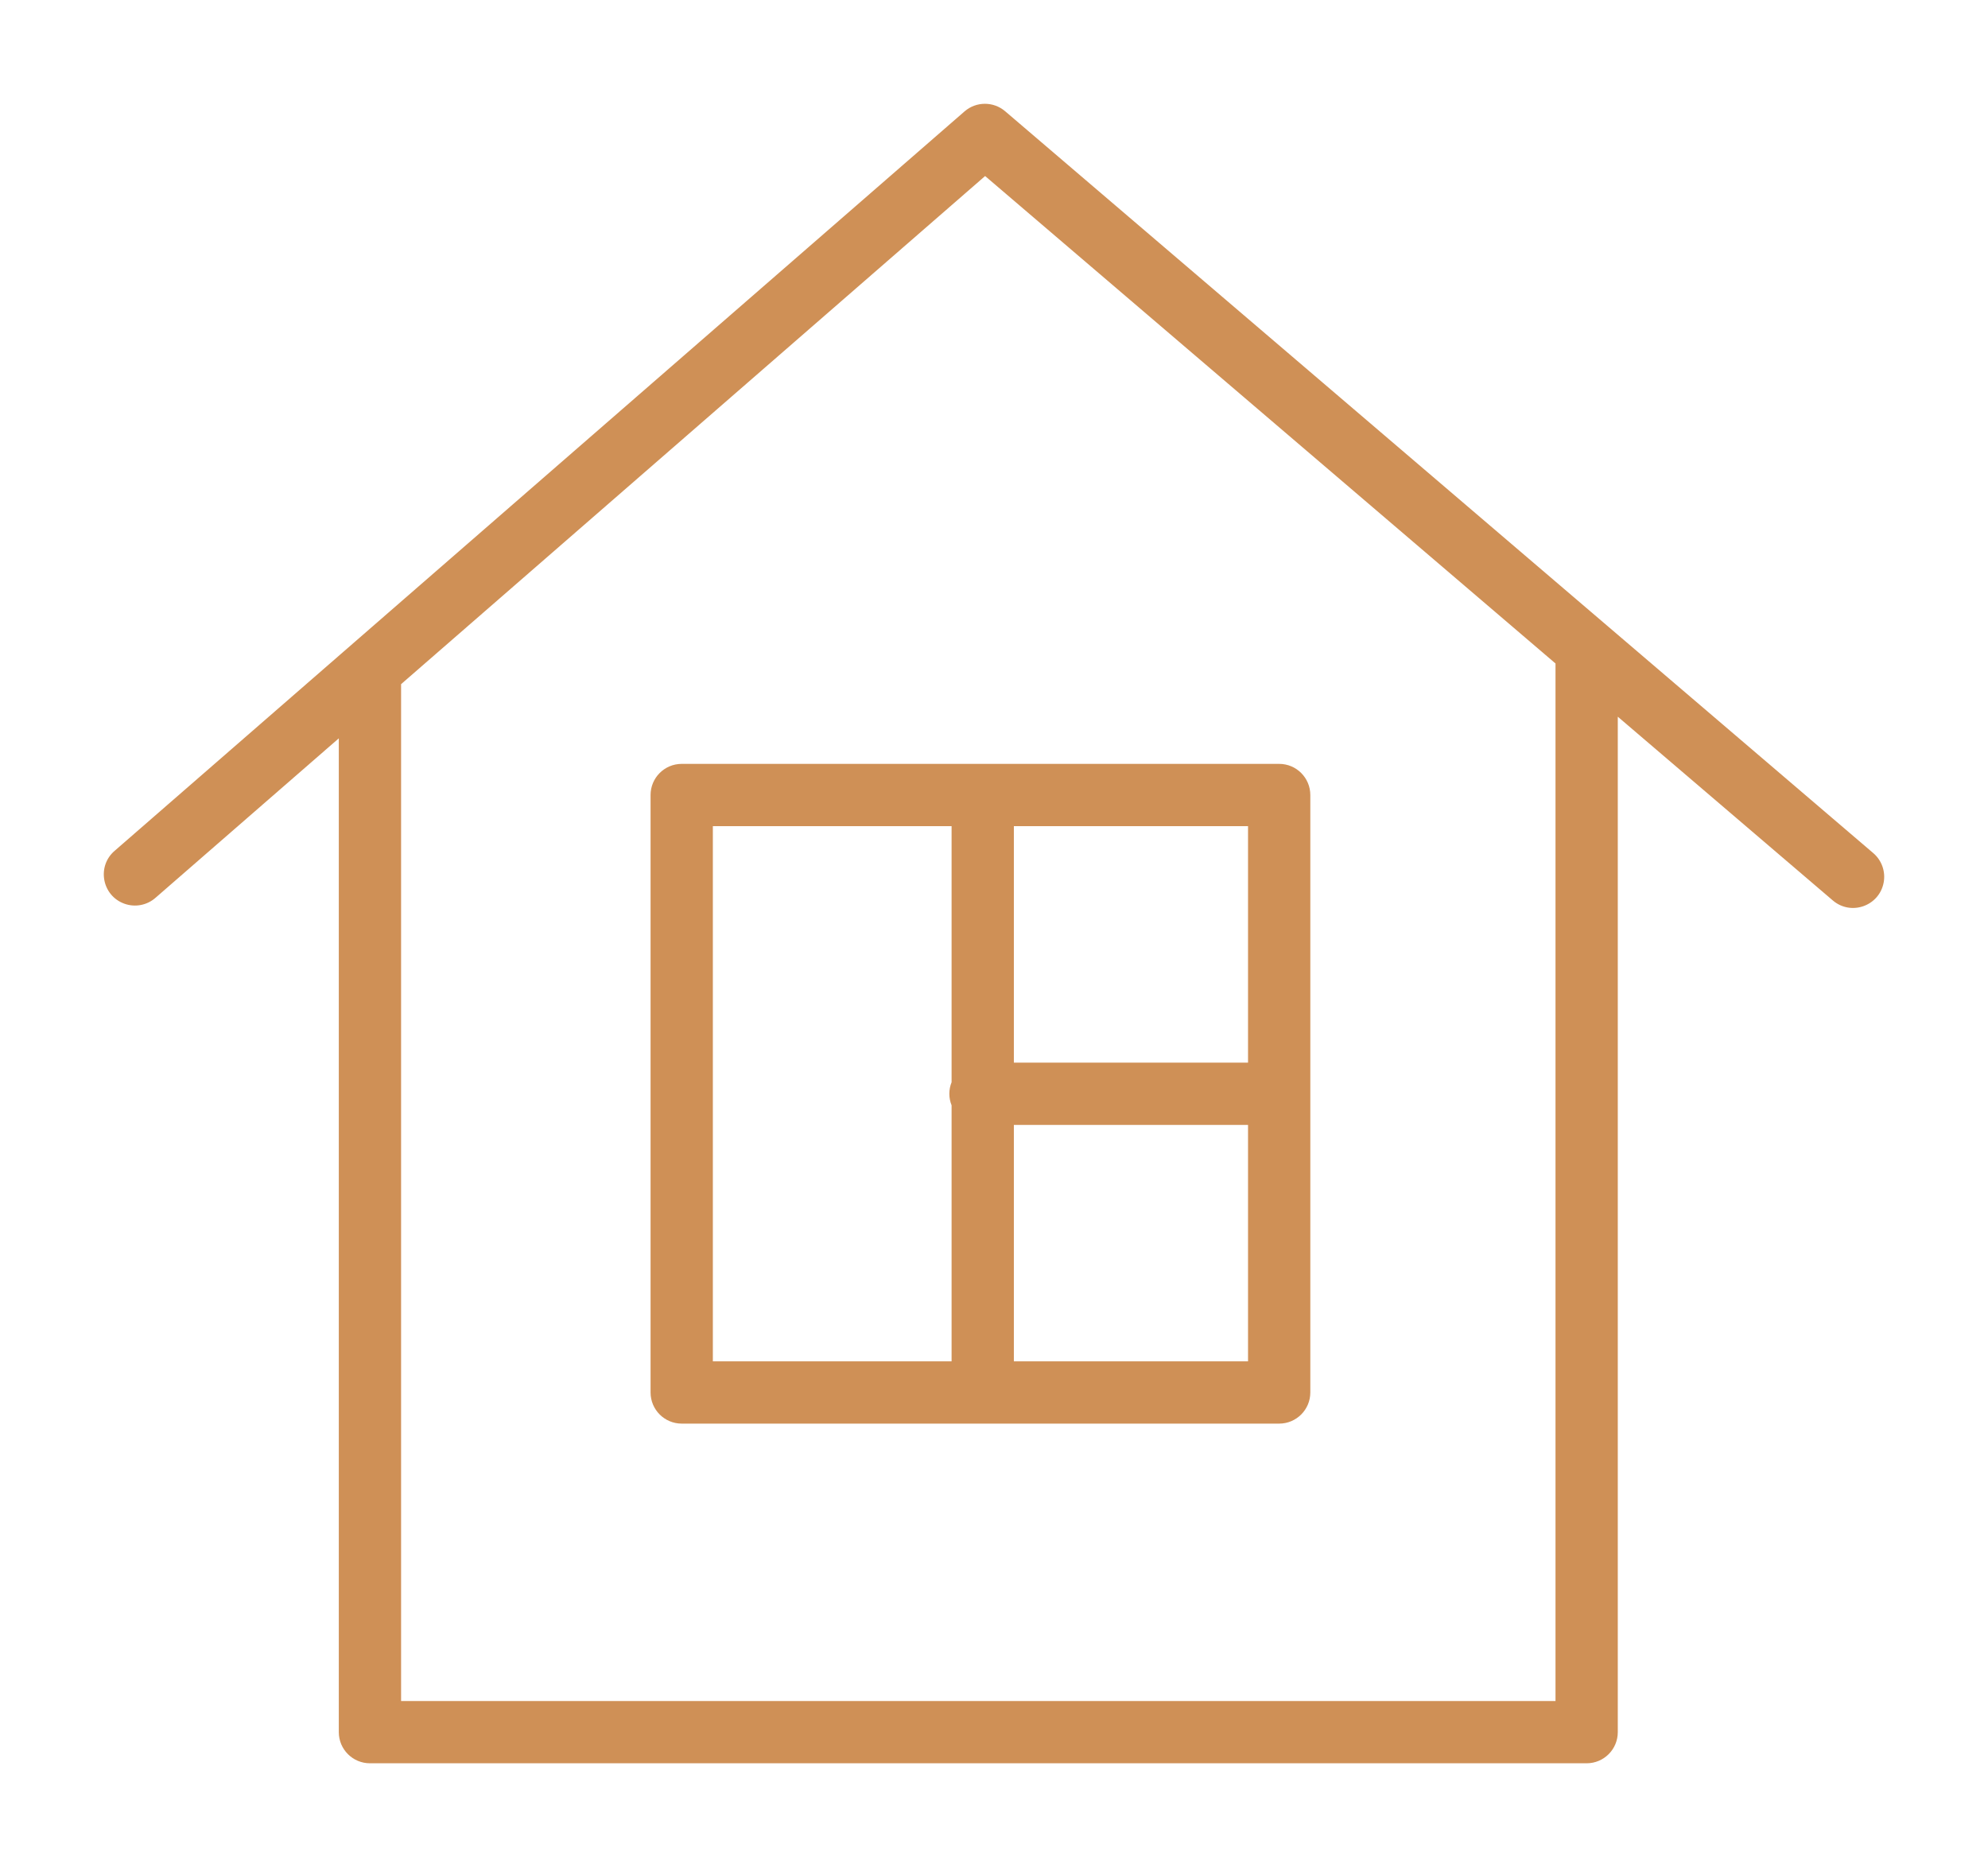
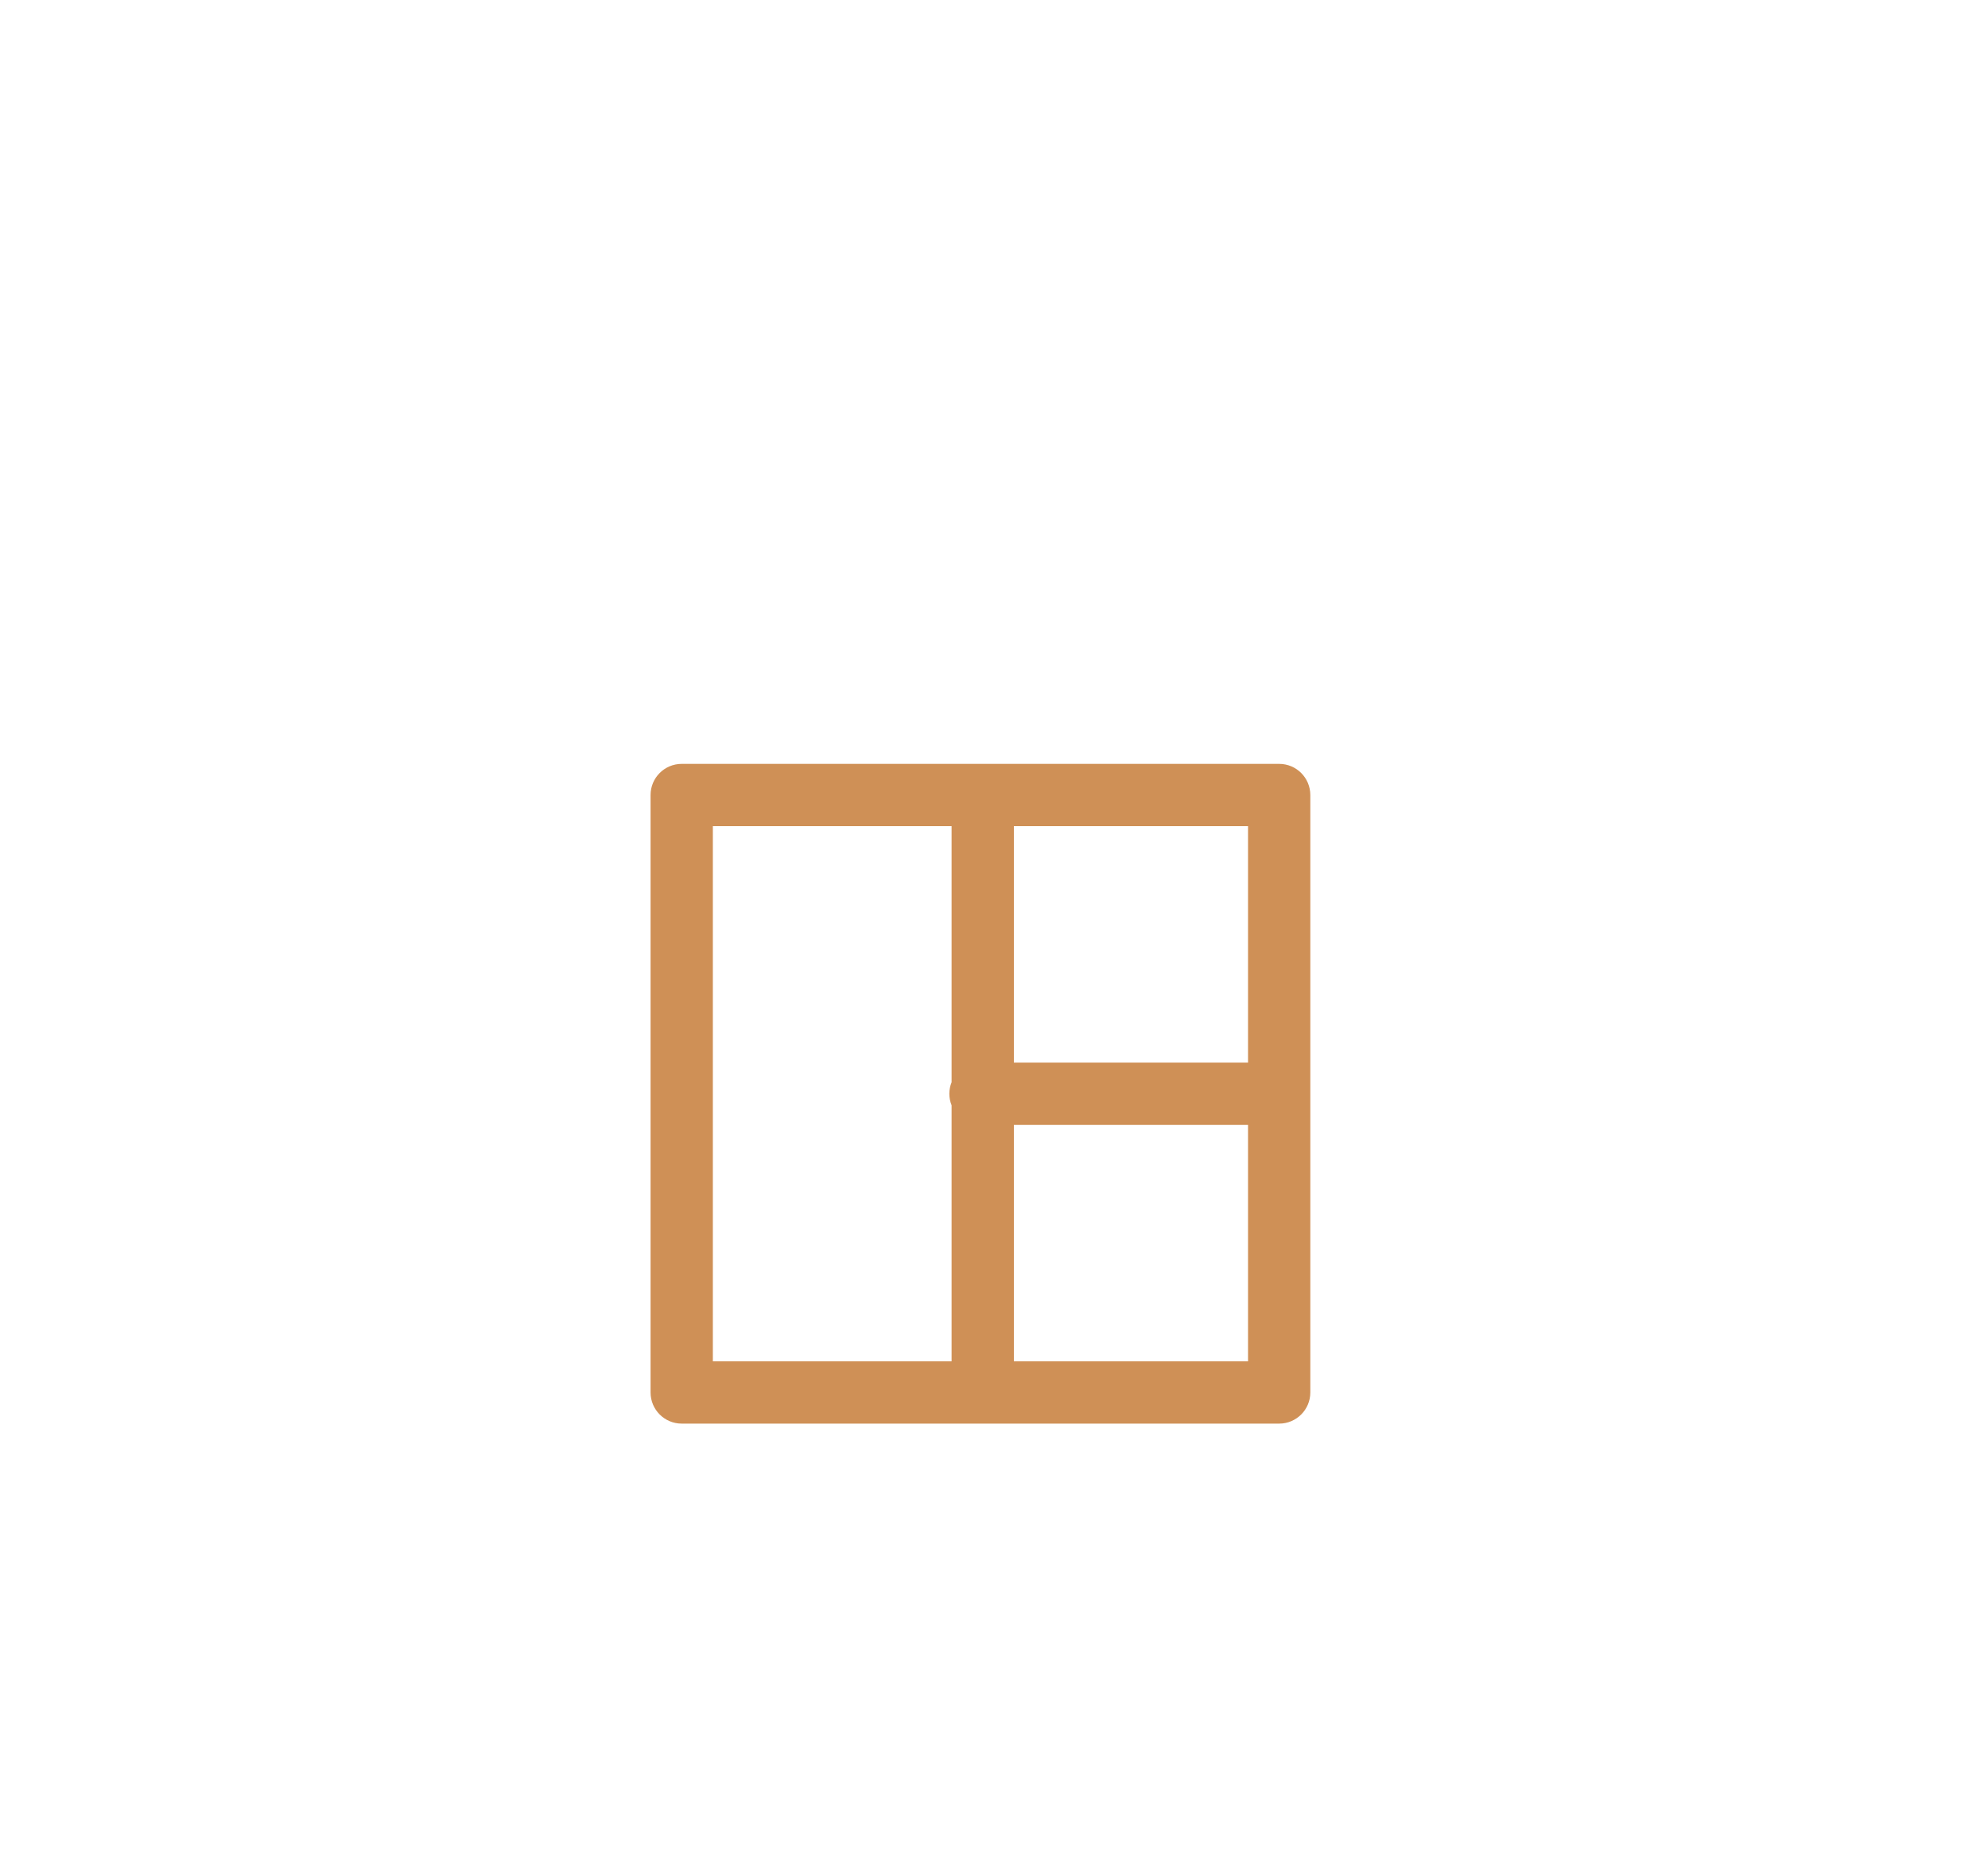
<svg xmlns="http://www.w3.org/2000/svg" viewBox="811.114 588.03 95.756 89.938" width="95.756" height="89.938">
-   <path fill="#cf9056" fill-opacity="1" stroke="" stroke-opacity="1" stroke-width="5" fill-rule="evenodd" id="tSvg3d94434ed7" d="M 901.345 629.125 C 880.438 611.258 872.597 604.557 859.53 593.39 C 858.965 592.907 858.132 592.91 857.571 593.398 C 840.225 608.49 829.435 617.878 816.646 629.005 C 815.764 629.75 816.02 631.171 817.106 631.562 C 817.625 631.749 818.204 631.636 818.615 631.268 C 823.024 627.432 824.677 625.994 827.433 623.596 C 827.433 642.029 827.433 656.508 827.433 671.468 C 827.433 672.296 828.105 672.968 828.933 672.968 C 858.236 672.968 869.224 672.968 887.538 672.968 C 888.366 672.968 889.038 672.296 889.038 671.468 C 889.038 647.011 889.038 637.84 889.038 622.554 C 894.216 626.98 896.158 628.639 899.395 631.405 C 900.273 632.156 901.634 631.675 901.845 630.539 C 901.943 630.012 901.752 629.473 901.345 629.125 C 901.345 629.125 901.345 629.125 901.345 629.125 M 886.038 669.969 C 858.236 669.969 847.81 669.969 830.433 669.969 C 830.433 648.536 830.433 636.293 830.433 620.986 C 844.499 608.748 849.773 604.159 858.564 596.51 C 872.301 608.25 877.452 612.653 886.038 619.99 C 886.038 644.98 886.038 654.351 886.038 669.969" />
  <path fill="#cf9056" fill-opacity="1" stroke="" stroke-opacity="1" stroke-width="5" fill-rule="evenodd" id="tSvg10b7e878b83" d="M 842.45 626.326 C 842.45 640.716 842.45 646.112 842.45 655.106 C 842.45 655.934 843.122 656.606 843.95 656.606 C 858.339 656.606 863.735 656.606 872.728 656.606 C 873.556 656.606 874.228 655.934 874.228 655.106 C 874.228 640.716 874.228 635.32 874.228 626.326 C 874.228 625.498 873.556 624.826 872.728 624.826 C 858.339 624.826 852.943 624.826 843.95 624.826 C 843.122 624.826 842.45 625.498 842.45 626.326 C 842.45 626.326 842.45 626.326 842.45 626.326 M 859.949 653.606 C 859.949 647.912 859.949 645.776 859.949 642.217 C 865.588 642.217 867.703 642.217 871.228 642.217 C 871.228 647.912 871.228 650.047 871.228 653.606 C 865.588 653.606 863.474 653.606 859.949 653.606 C 859.949 653.606 859.949 653.606 859.949 653.606 M 871.229 639.217 C 865.589 639.217 863.474 639.217 859.949 639.217 C 859.949 633.522 859.949 631.386 859.949 627.826 C 865.588 627.826 867.703 627.826 871.228 627.826 C 871.228 633.522 871.228 635.657 871.228 639.217 C 871.228 639.217 871.229 639.217 871.229 639.217 M 845.45 627.826 C 851.199 627.826 853.356 627.826 856.949 627.826 C 856.949 633.994 856.949 636.306 856.949 640.161 C 856.805 640.518 856.805 640.916 856.949 641.273 C 856.949 647.439 856.949 649.751 856.949 653.605 C 851.199 653.605 849.043 653.605 845.45 653.605 C 845.45 640.716 845.45 635.882 845.45 627.826" />
  <defs />
</svg>